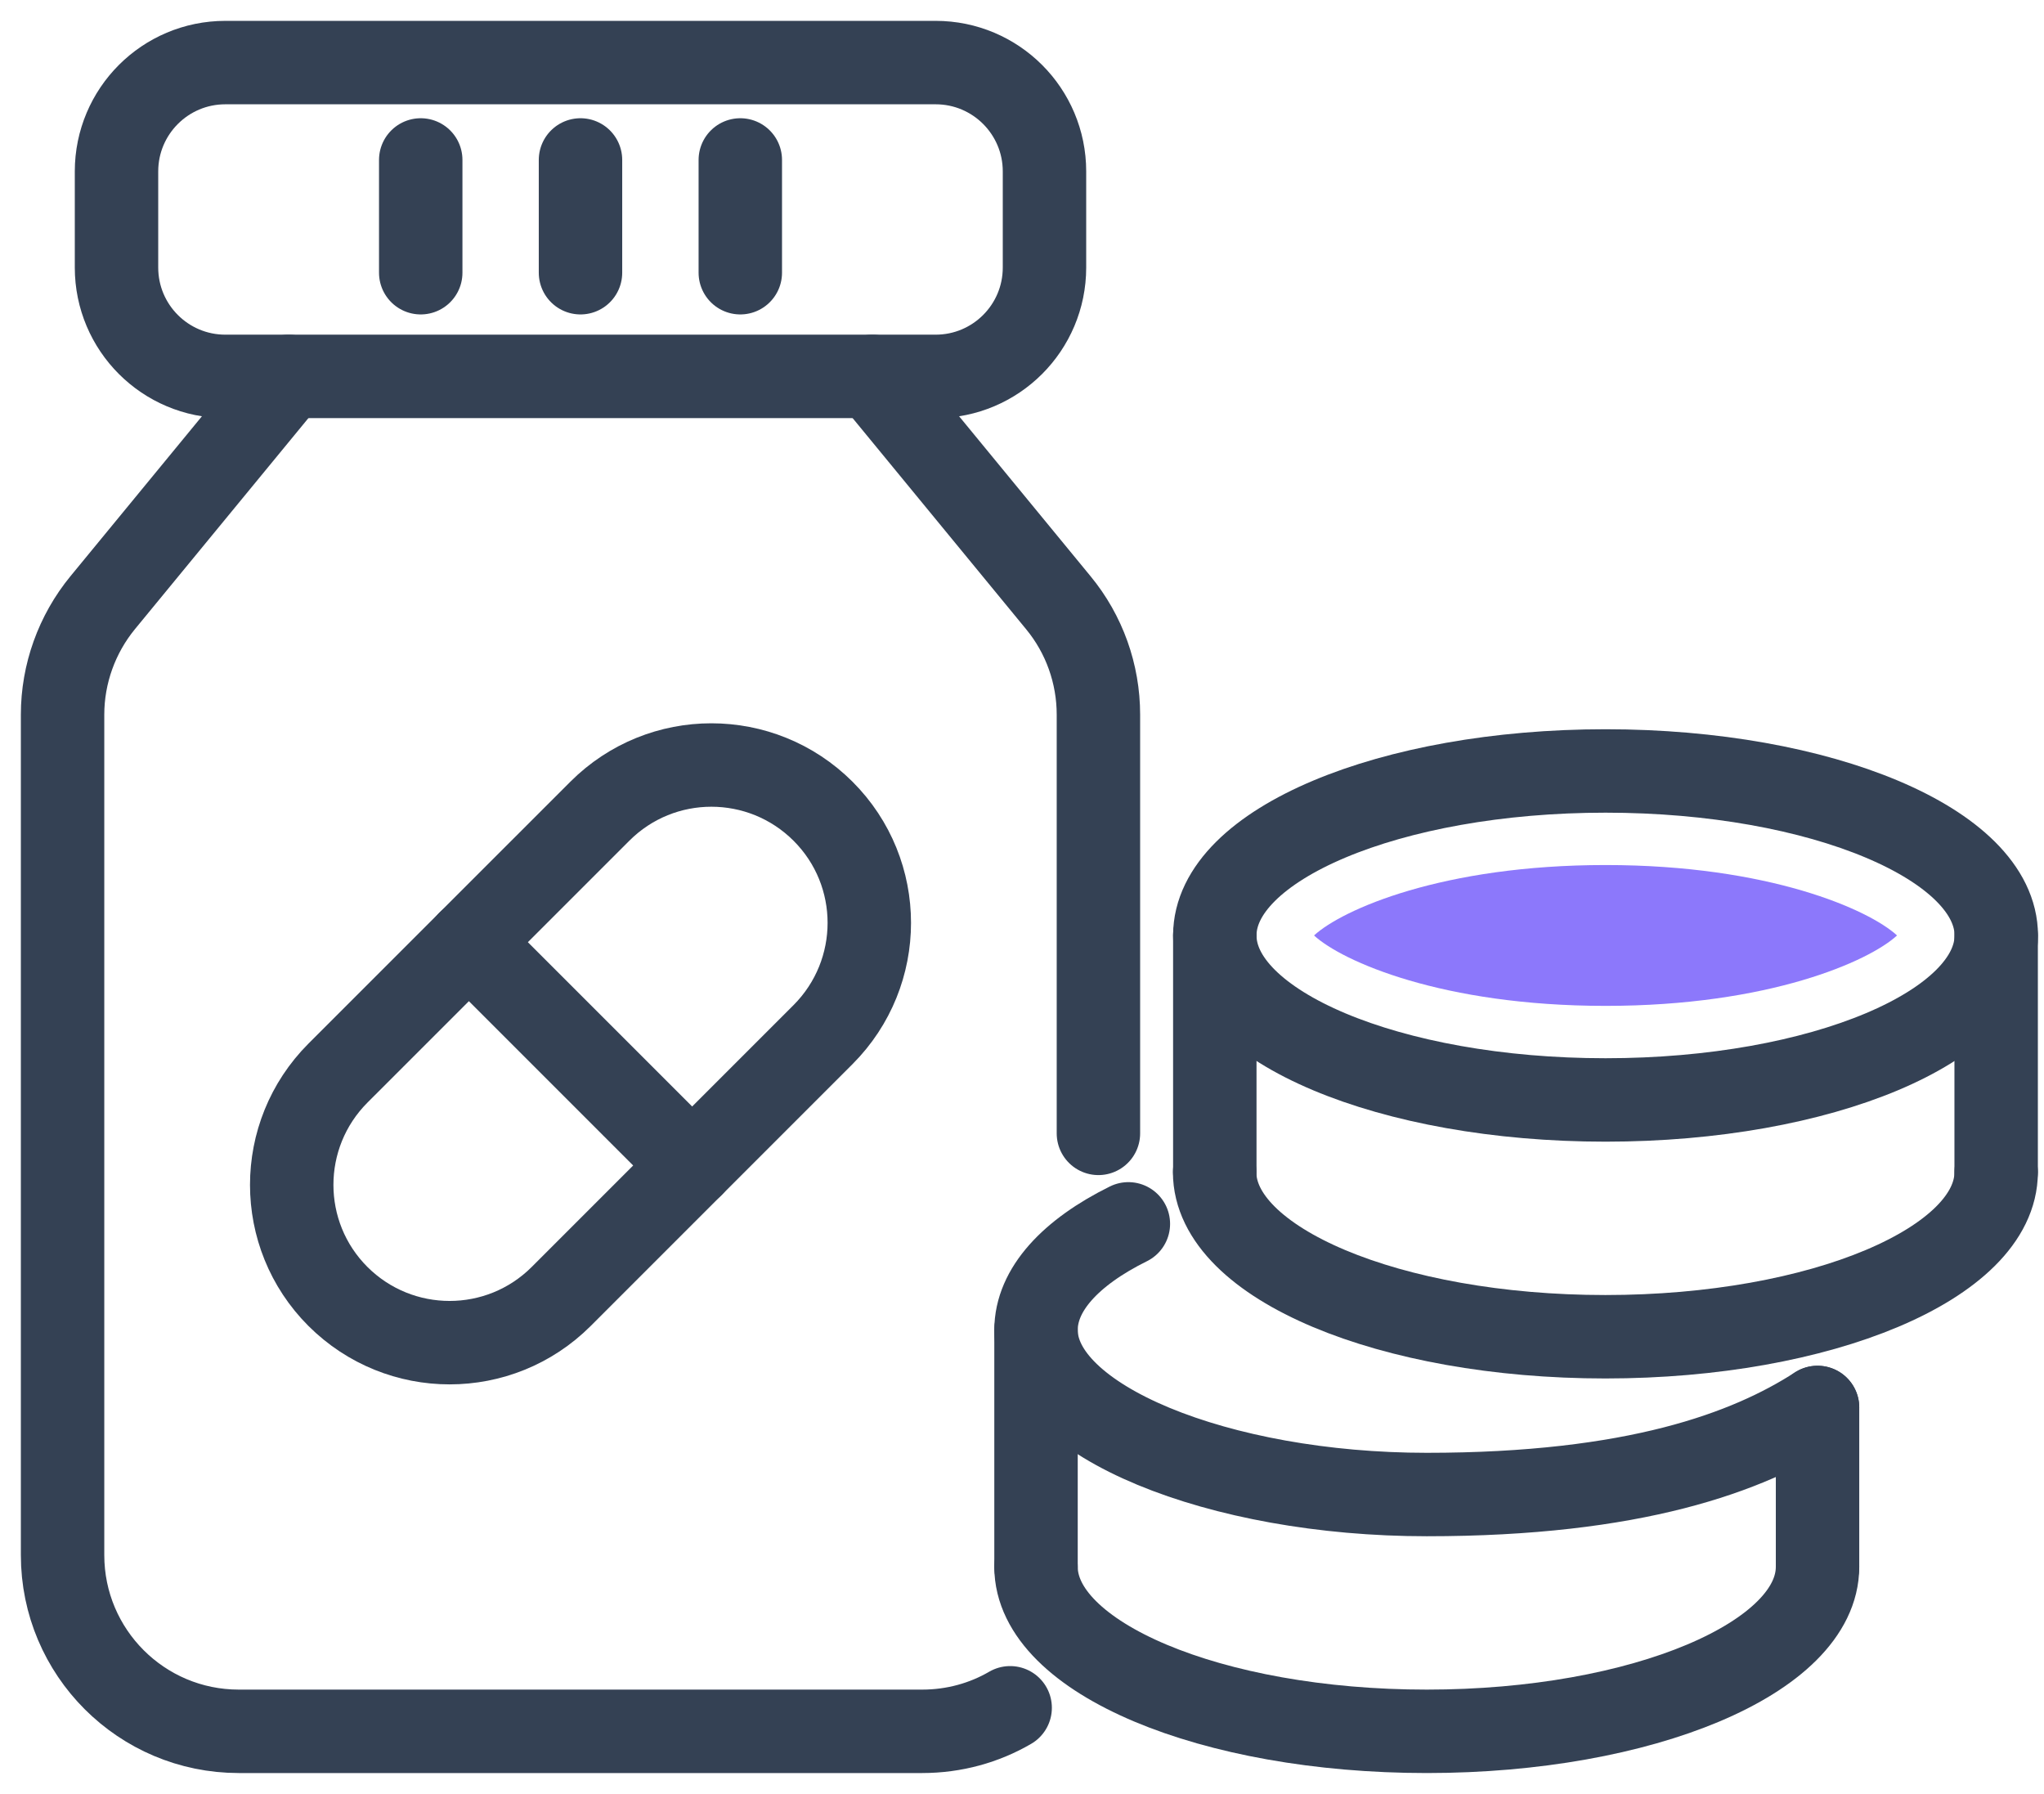
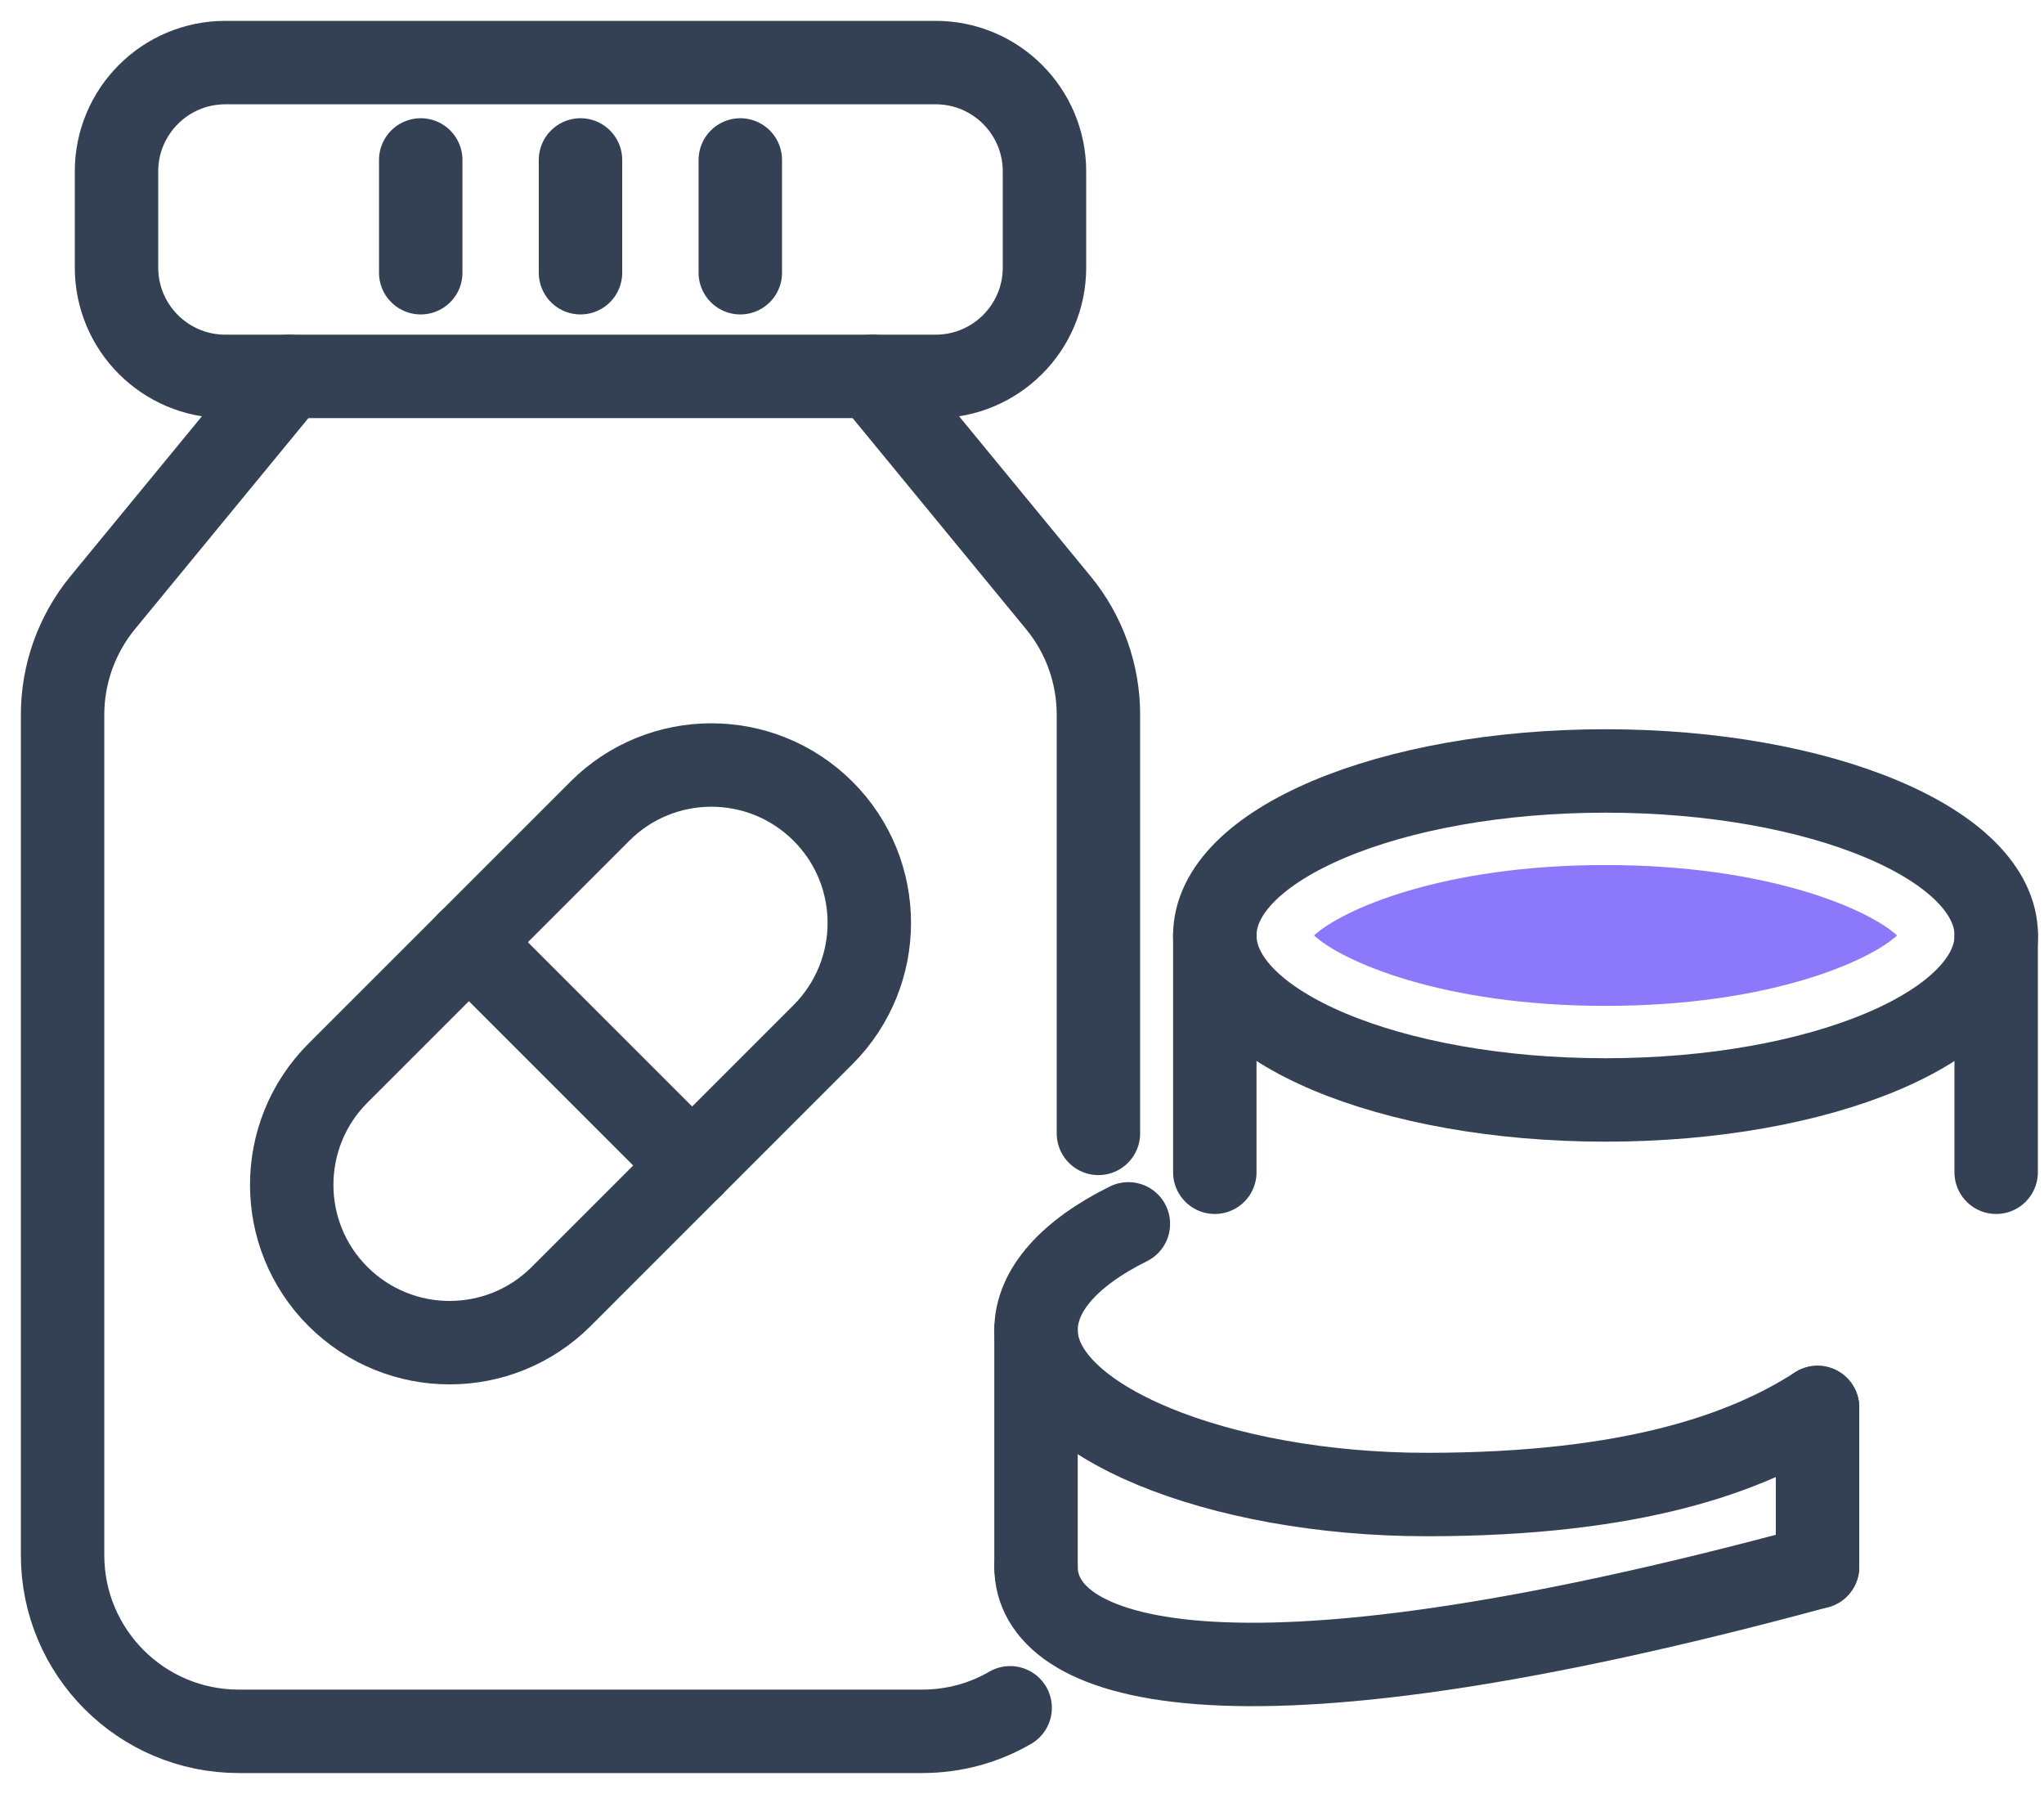
<svg xmlns="http://www.w3.org/2000/svg" width="49" height="43" viewBox="0 0 49 43" fill="none">
  <path d="M8.101 31.076C6.624 29.599 6.624 27.204 8.101 25.723L14.379 19.446C15.856 17.968 18.25 17.968 19.731 19.446C21.209 20.923 21.209 23.317 19.731 24.799L13.454 31.076C11.976 32.553 9.582 32.553 8.101 31.076Z" stroke="#344154" stroke-width="2" stroke-linecap="round" stroke-linejoin="round" />
  <path d="M11.24 22.584L16.593 27.937" stroke="#344154" stroke-width="2" stroke-linecap="round" stroke-linejoin="round" />
  <path d="M26.332 27.167V17.13C26.332 16.153 25.994 15.202 25.37 14.446L20.912 9.022" stroke="#344154" stroke-width="2" stroke-linecap="round" stroke-linejoin="round" />
  <path d="M6.921 9.022L2.462 14.446C1.842 15.202 1.5 16.153 1.5 17.13V37.275C1.5 39.609 3.391 41.5 5.725 41.5H22.107C22.874 41.5 23.596 41.297 24.216 40.936" stroke="#344154" stroke-width="2" stroke-linecap="round" stroke-linejoin="round" />
  <path d="M22.43 1.5H5.402C3.961 1.5 2.793 2.668 2.793 4.109V6.413C2.793 7.854 3.961 9.022 5.402 9.022H22.43C23.871 9.022 25.039 7.854 25.039 6.413V4.109C25.039 2.668 23.871 1.5 22.43 1.5Z" stroke="#344154" stroke-width="2" stroke-linecap="round" stroke-linejoin="round" />
  <path d="M10.086 3.834V6.537" stroke="#344154" stroke-width="2" stroke-linecap="round" stroke-linejoin="round" />
  <path d="M13.916 3.834V6.537" stroke="#344154" stroke-width="2" stroke-linecap="round" stroke-linejoin="round" />
  <path d="M17.747 3.834V6.537" stroke="#344154" stroke-width="2" stroke-linecap="round" stroke-linejoin="round" />
  <path d="M43.571 33.737C41.898 34.816 39.184 35.824 34.204 35.824C29.223 35.824 24.836 34.057 24.836 31.881C24.836 30.911 25.667 30.02 27.05 29.336" stroke="#344154" stroke-width="2" stroke-linecap="round" stroke-linejoin="round" />
-   <path d="M43.571 37.557C43.571 39.733 39.376 41.5 34.204 41.5C29.031 41.5 24.836 39.733 24.836 37.557" stroke="#344154" stroke-width="2" stroke-linecap="round" stroke-linejoin="round" />
+   <path d="M43.571 37.557C29.031 41.5 24.836 39.733 24.836 37.557" stroke="#344154" stroke-width="2" stroke-linecap="round" stroke-linejoin="round" />
  <path d="M43.571 37.557V33.737" stroke="#344154" stroke-width="2" stroke-linecap="round" stroke-linejoin="round" />
  <path d="M24.836 37.557V31.881" stroke="#344154" stroke-width="2" stroke-linecap="round" stroke-linejoin="round" />
  <path d="M38.489 26.366C43.663 26.366 47.856 24.601 47.856 22.423C47.856 20.245 43.663 18.48 38.489 18.48C33.315 18.48 29.122 20.245 29.122 22.423C29.122 24.601 33.315 26.366 38.489 26.366Z" stroke="#344154" stroke-width="2" stroke-linecap="round" stroke-linejoin="round" />
  <path d="M38.489 24.111C34.576 24.111 32.174 23.043 31.501 22.423C32.174 21.803 34.576 20.735 38.489 20.735C42.402 20.735 44.804 21.803 45.477 22.423C44.804 23.043 42.402 24.111 38.489 24.111Z" fill="#8C78FB" />
-   <path d="M47.853 28.099C47.853 30.276 43.658 32.042 38.485 32.042C33.313 32.042 29.118 30.276 29.118 28.099" stroke="#344154" stroke-width="2" stroke-linecap="round" stroke-linejoin="round" />
  <path d="M47.853 28.099V22.423" stroke="#344154" stroke-width="2" stroke-linecap="round" stroke-linejoin="round" />
  <path d="M29.122 28.099V22.423" stroke="#344154" stroke-width="2" stroke-linecap="round" stroke-linejoin="round" />
</svg>